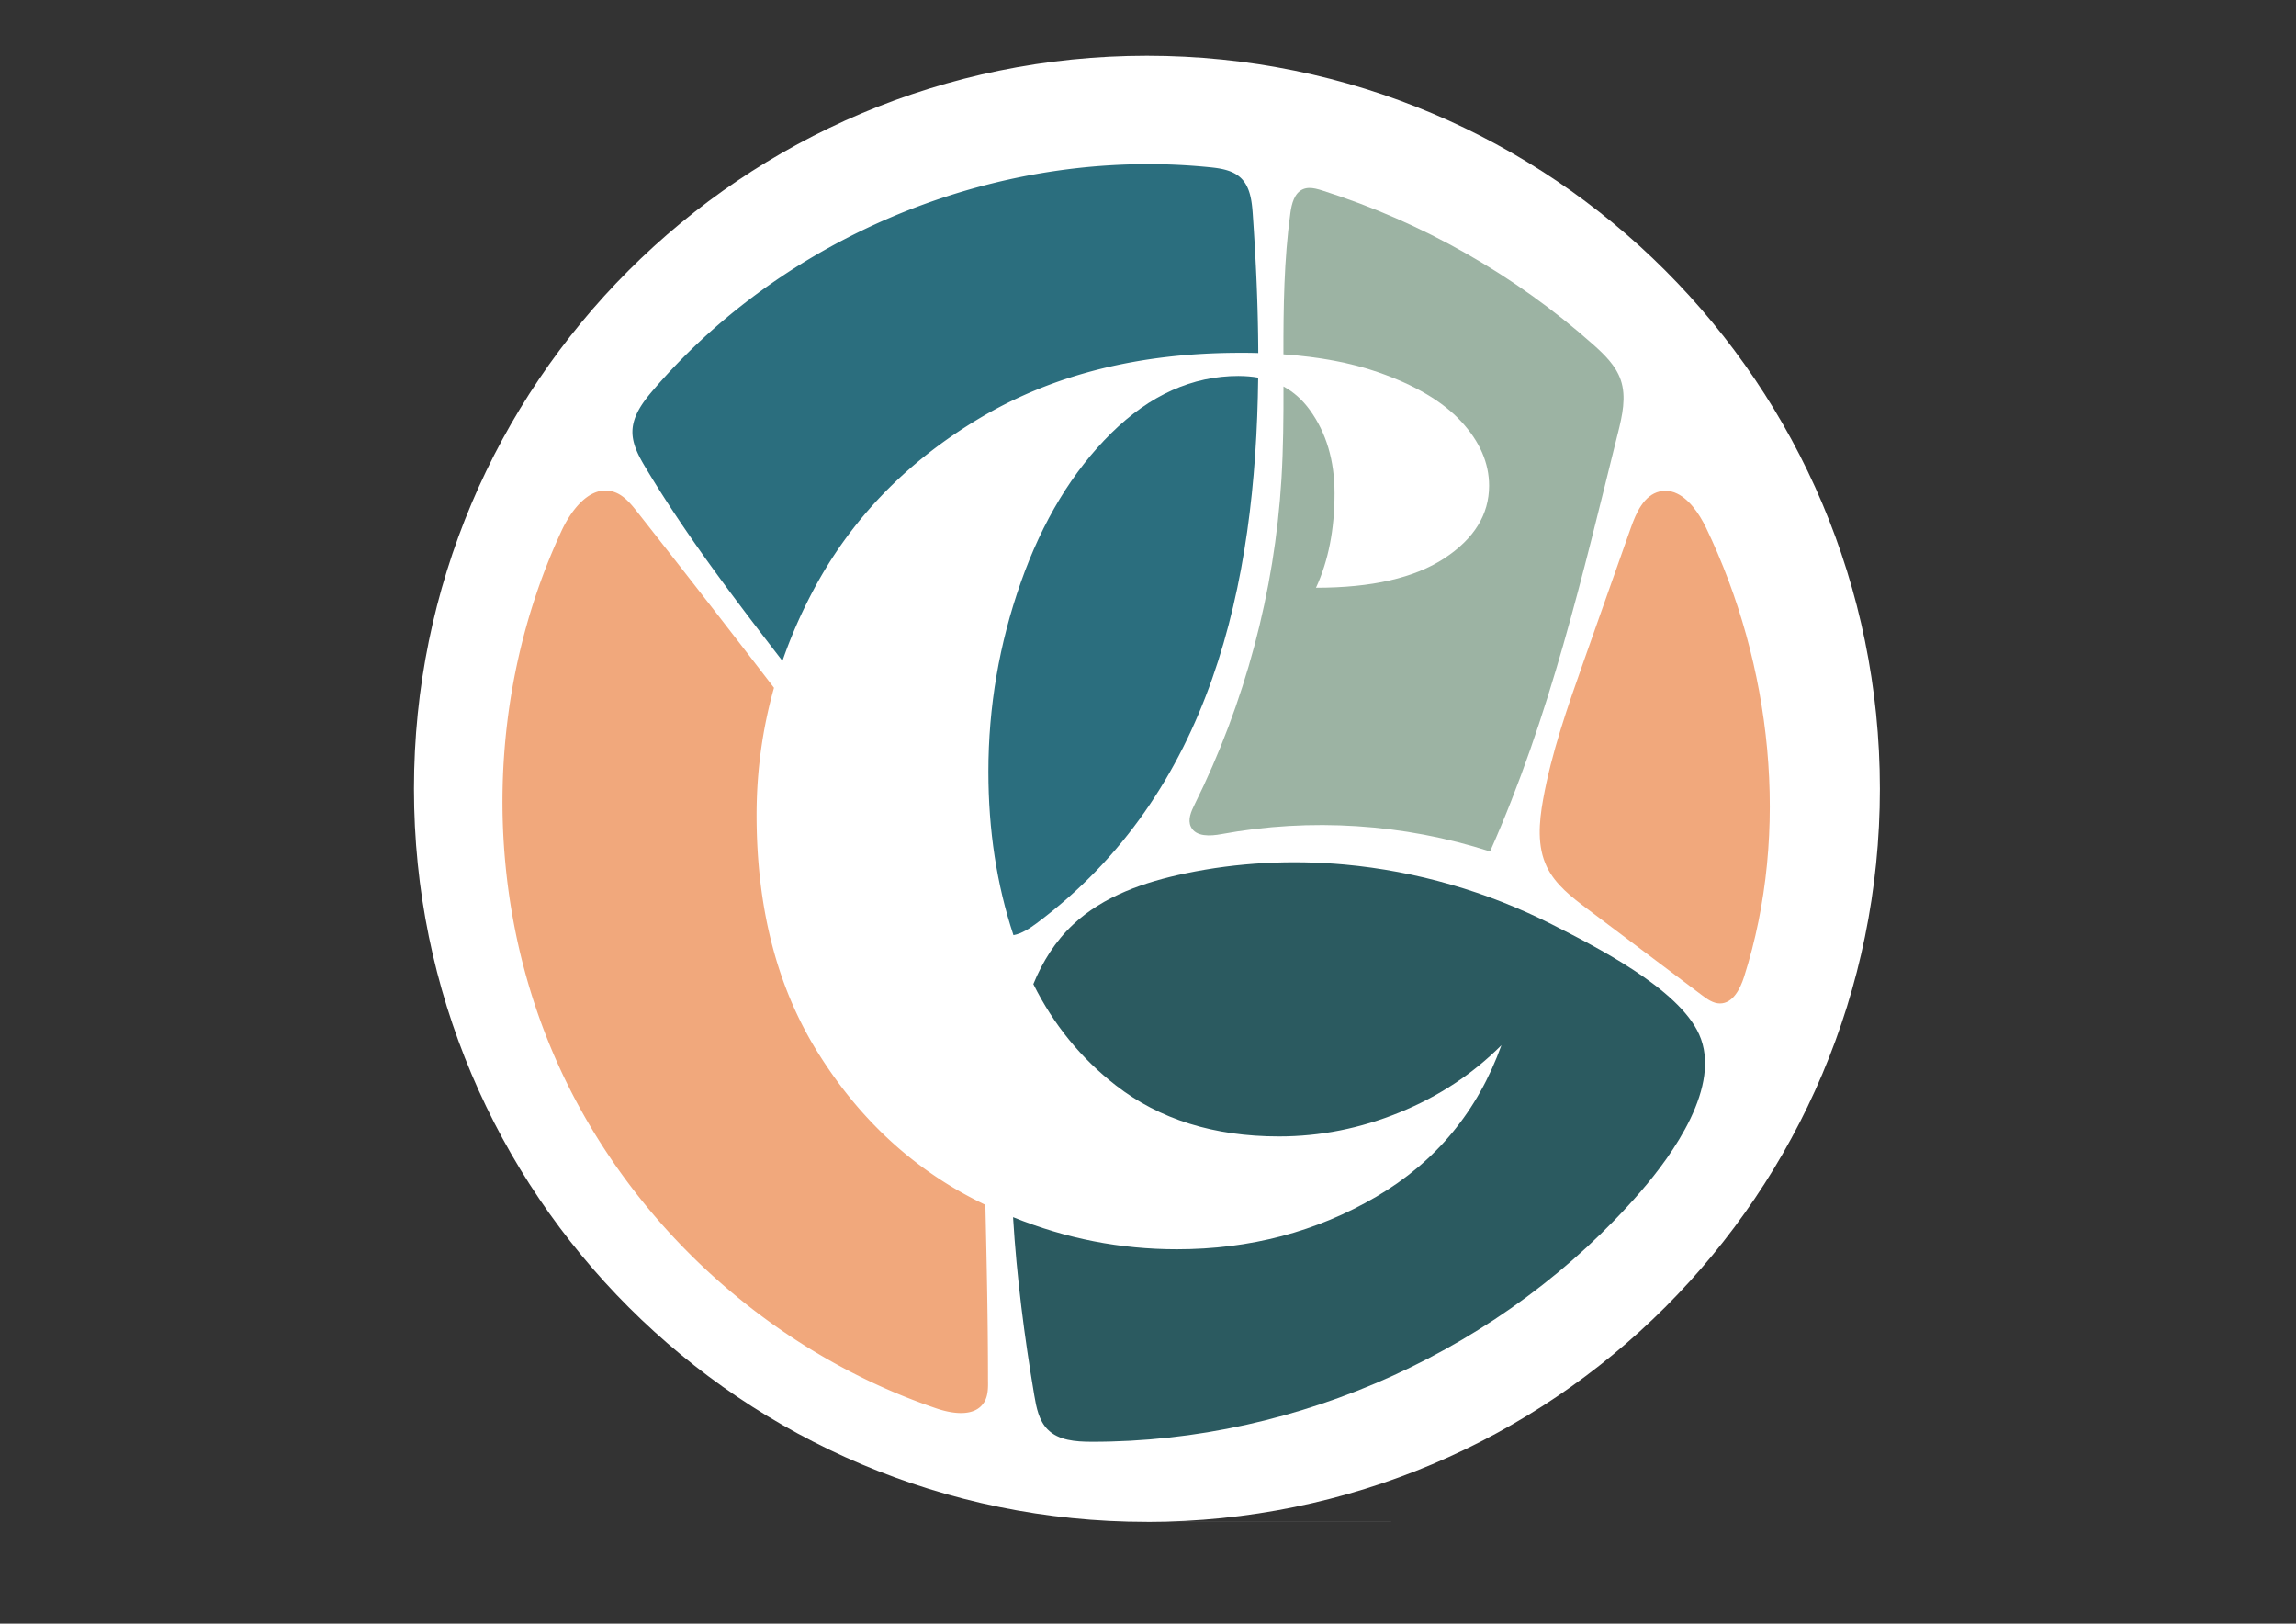
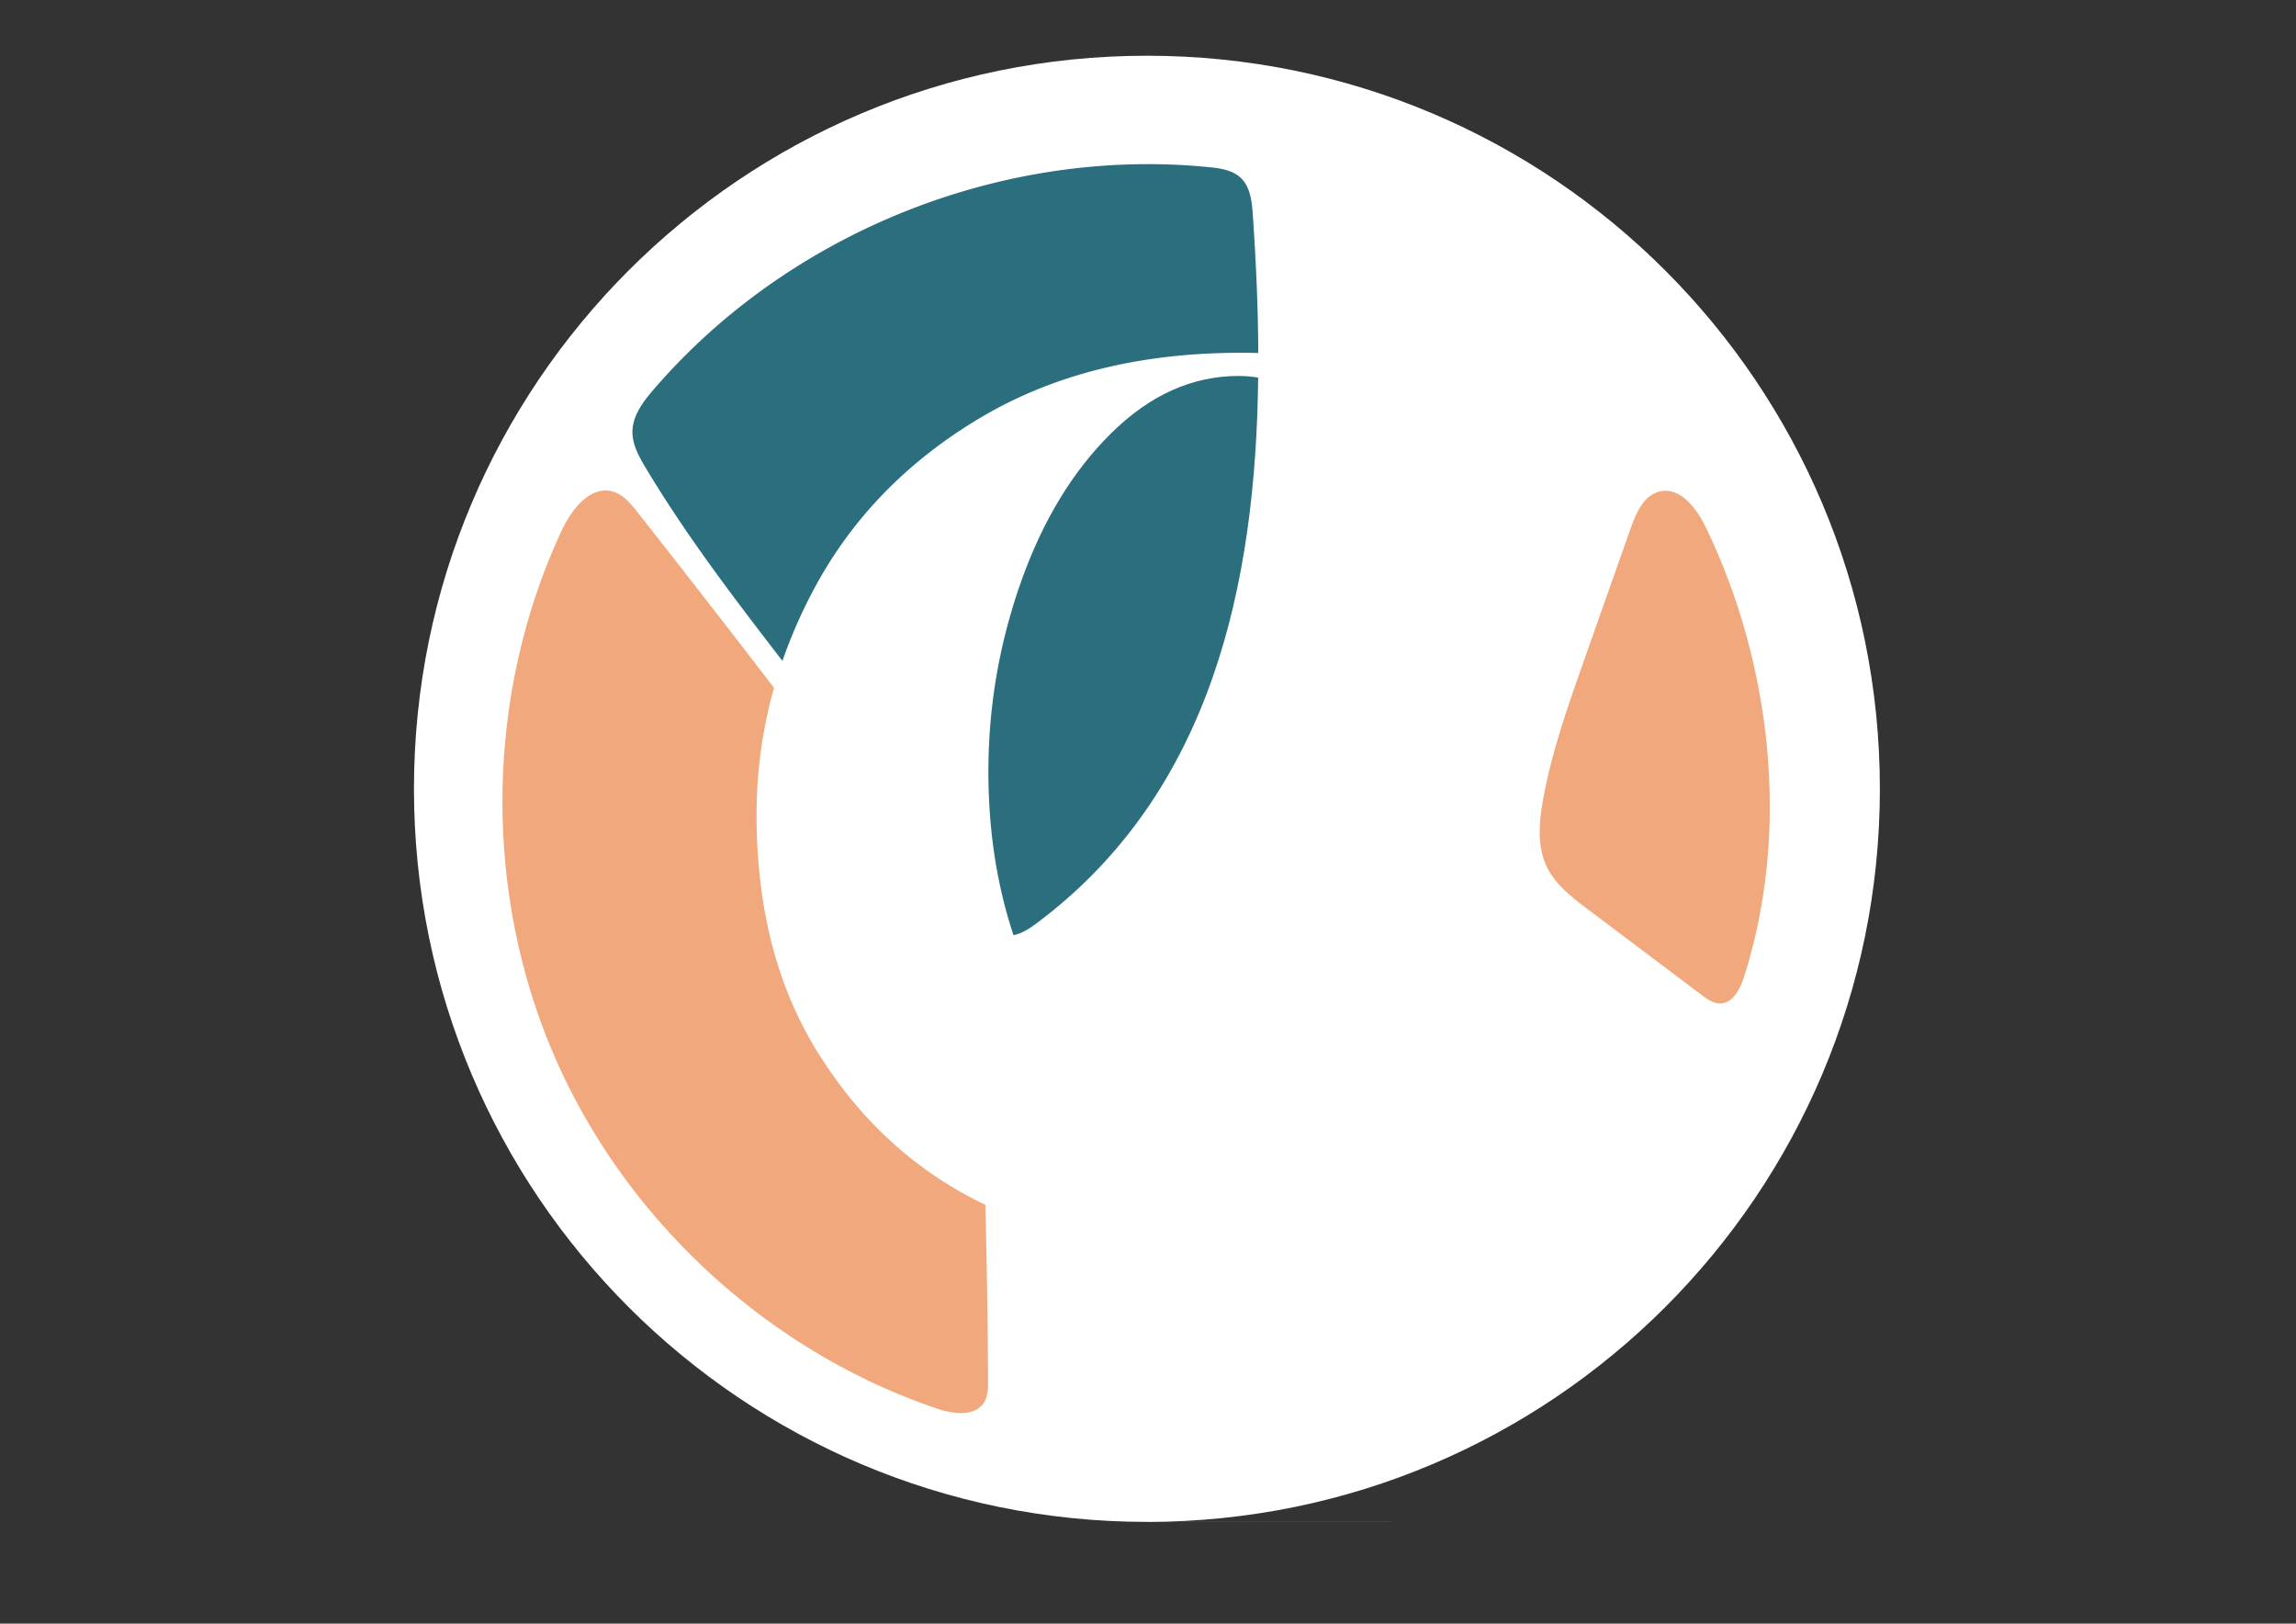
<svg xmlns="http://www.w3.org/2000/svg" data-bbox="151.855 20.441 537.747 537.747" height="794" viewBox="0 0 842.25 595.5" width="1123" data-type="color">
  <rect x="0" y="0" width="842.25" height="595.5" fill="#333333" stroke="none" />
  <g>
    <defs>
      <clipPath id="e10508b7-64dc-4cf1-9701-f01d6edb5cec">
        <path d="M151.855 20.441h537.747v537.747H151.855Zm0 0" />
      </clipPath>
      <clipPath id="c2c88a1e-cbe5-43c6-94a9-c92474fbafb5">
        <path d="M420.73 20.441c-148.496 0-268.875 120.38-268.875 268.875 0 148.493 120.38 268.872 268.875 268.872 148.493 0 268.872-120.38 268.872-268.872 0-148.496-120.38-268.875-268.872-268.875m0 0" />
      </clipPath>
    </defs>
    <g clip-path="url(#e10508b7-64dc-4cf1-9701-f01d6edb5cec)">
      <g clip-path="url(#c2c88a1e-cbe5-43c6-94a9-c92474fbafb5)">
        <path d="M151.855 20.441h537.747v537.747H151.855Zm0 0" fill="#ffffff" data-color="1" />
      </g>
    </g>
    <path d="M454.414 137.898c2.508 0 4.895.207 7.129.606-.856 75.766-17.133 152.195-81.211 200.074-2.582 1.922-5.488 3.856-8.559 4.418-6.148-18.531-9.199-38.527-9.199-59.976 0-23.813 3.973-46.957 11.906-69.442s18.993-40.726 33.168-54.71c14.164-13.99 29.758-20.981 46.766-20.981Zm0 0" fill="#2b6e7e" data-color="2" />
    <path d="M454.98 129.398c-37.046 0-68.98 8.028-95.804 24.094-26.832 16.067-47.153 37.13-60.93 63.2-4.465 8.425-8.207 17-11.219 25.714-17.695-22.941-35.32-46.004-50.183-70.86-2.489-4.151-4.965-8.636-4.84-13.464.156-5.738 3.898-10.695 7.629-15.043C284.008 91.285 351.68 60.617 419.73 60.211a223 223 0 0 1 23.938 1.117c4.09.406 8.445 1.067 11.437 3.867 3.524 3.293 4.118 8.582 4.454 13.39 1.148 16.642 1.953 33.724 2.015 50.895-2.152-.062-4.36-.093-6.594-.093Zm0 0" fill="#2b6e7e" data-color="2" />
-     <path d="M601.973 436.91c-49.852 57.617-125.45 92.07-201.641 91.89-5.71-.019-12.035-.456-16.035-4.534-3.192-3.23-4.121-7.996-4.883-12.461-3.66-21.649-6.46-43.485-7.789-65.383 19.352 7.86 39.387 11.781 60.098 11.781 26.832 0 51.207-6.418 73.129-19.277 21.918-12.848 37.222-31.371 45.921-55.559-10.582 10.59-23.05 18.805-37.414 24.66-14.363 5.864-29.101 8.79-44.207 8.79-23.82 0-43.754-6.239-59.812-18.712-12.793-9.93-22.89-22.316-30.27-37.16 3.356-8.215 8.028-15.71 14.582-21.855 11.133-10.477 26.246-15.61 41.203-18.742 19.192-4.028 38.918-5.02 58.415-3.254 26.382 2.426 52.328 9.922 75.93 21.902 15.679 7.965 46.507 23.434 54.105 40.399 8.457 18.835-9.774 44.164-21.344 57.515Zm0 0" fill="#2b5a60" data-color="3" />
    <path d="M360.973 514.355c-3.364 5.395-11.446 4.254-17.465 2.215-62.29-21.164-114.723-69.742-140.574-130.242-25.852-60.515-24.711-131.96 3.05-191.61 3.387-7.284 9.578-15.542 17.102-14.757q.88.075 1.789.355c3.773 1.086 6.46 4.36 8.906 7.454a6546 6546 0 0 1 50.145 64.496c-4.266 15.136-6.387 30.691-6.387 46.64 0 34.016 7.461 63.024 22.399 87.024 14.93 24 34.19 42.043 57.828 54.136 1.234.625 2.457 1.243 3.699 1.84.492 21.43.96 42.836.96 64.254.055 2.813.055 5.813-1.44 8.207Zm0 0" fill="#f1a87c" data-color="4" />
-     <path d="M593.492 158.867c-12.949 52.11-24.96 104.176-46.89 153.43-31.664-10.192-65.844-12.406-98.555-6.367-4.063.754-9.375 1.058-11.184-2.676-1.254-2.59.075-5.621 1.36-8.203 18.437-37.13 29.343-77.98 31.859-119.356.68-11.3.766-22.629.742-33.96q5.63 3.067 9.66 8.632c6.043 8.32 9.075 18.524 9.075 30.617 0 13.235-2.27 24.754-6.805 34.578 20.414 0 36.094-3.585 47.058-10.777 10.958-7.18 16.442-16.066 16.442-26.644 0-8.309-3.406-16.16-10.2-23.52-6.796-7.367-16.995-13.41-30.616-18.137-9.86-3.418-21.399-5.601-34.633-6.53-.02-17.313.199-34.61 2.539-51.755.472-3.449 1.445-7.441 4.644-8.8 1.442-.618 3.02-.544 4.586-.212.836.168 1.664.43 2.457.672 36.586 11.602 70.676 30.973 99.36 56.477 4.148 3.691 8.328 7.734 10.136 12.984 2.157 6.25.567 13.118-1.023 19.535Zm0 0" fill="#9cb3a3" data-color="5" />
    <path d="M614.297 180.629c-1.727-.637-3.578-.816-5.52-.356-5.761 1.391-8.574 7.766-10.547 13.36q-8.659 24.508-17.312 49.015c-5.863 16.61-11.758 33.313-14.875 50.665-1.484 8.261-2.246 17.156 1.422 24.703 3.148 6.468 9.094 11.046 14.844 15.367 13.996 10.535 28.004 21.07 42 31.61 1.976 1.484 4.152 3.042 6.629 3.05 4.714 0 7.41-5.27 8.843-9.754 17.059-53.465 10.168-114.605-13.976-164.793-2.52-5.226-6.512-10.996-11.52-12.855Zm0 0" fill="#f1a87c" data-color="4" />
  </g>
</svg>